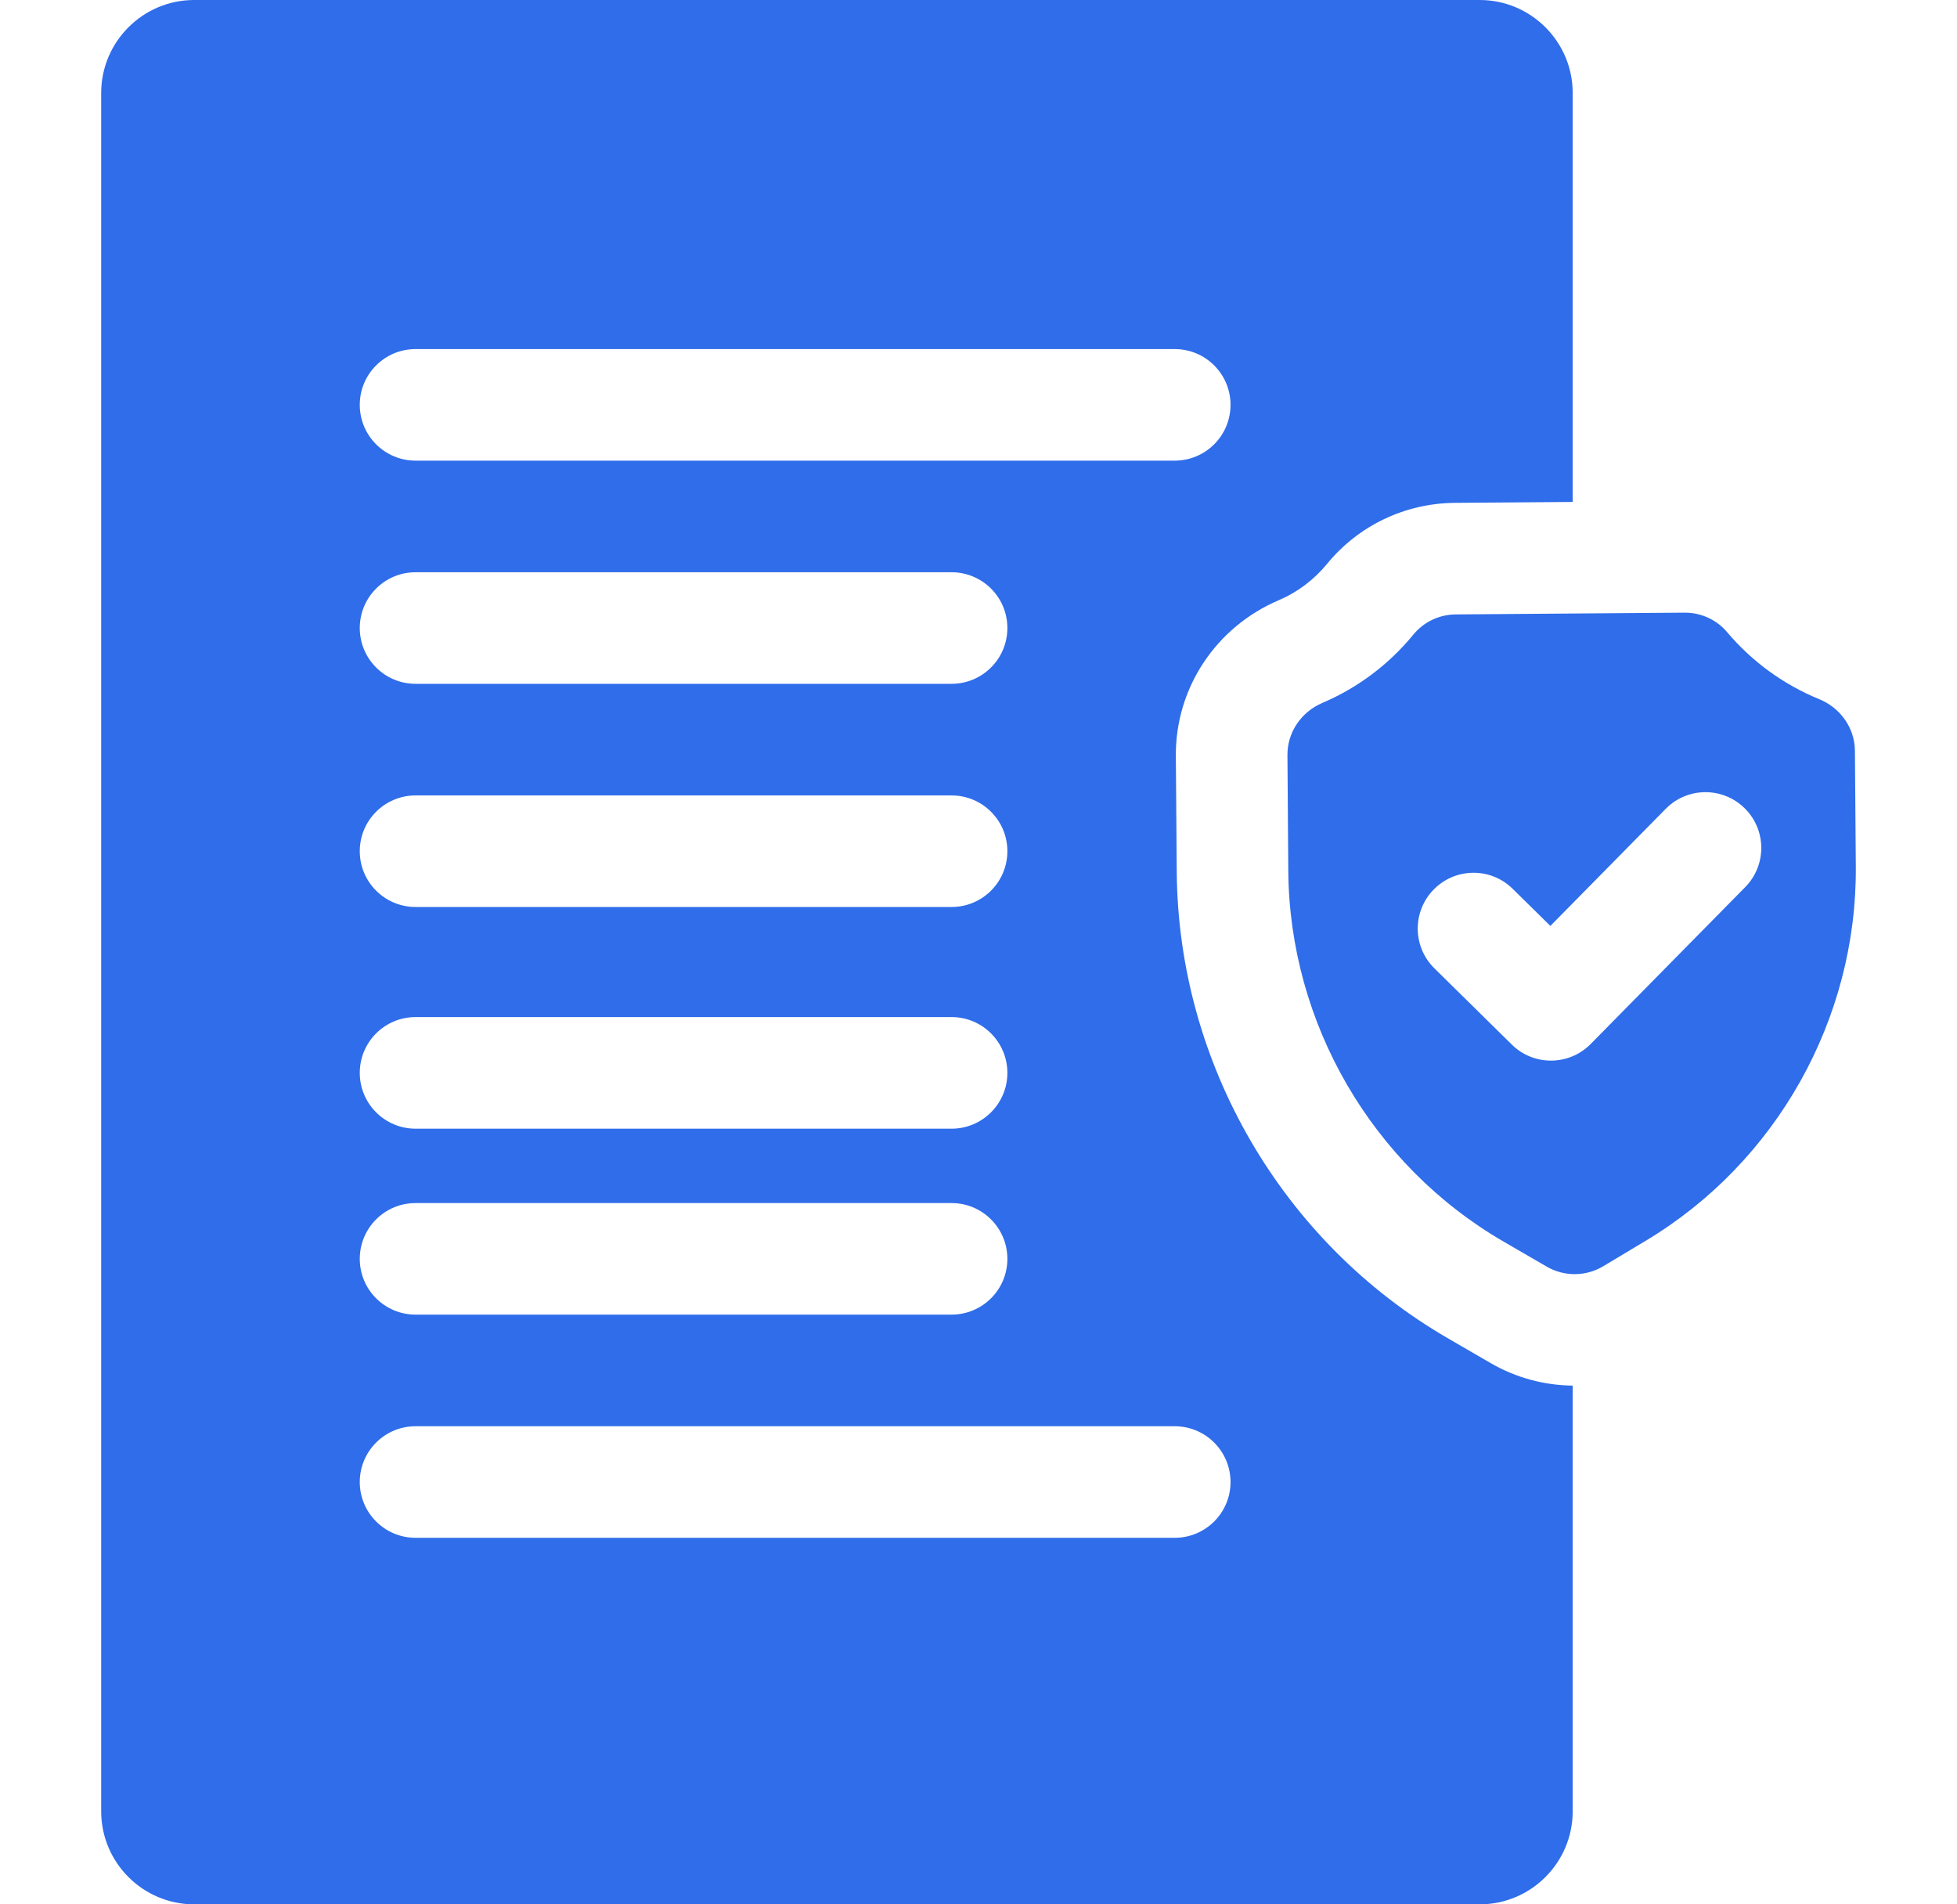
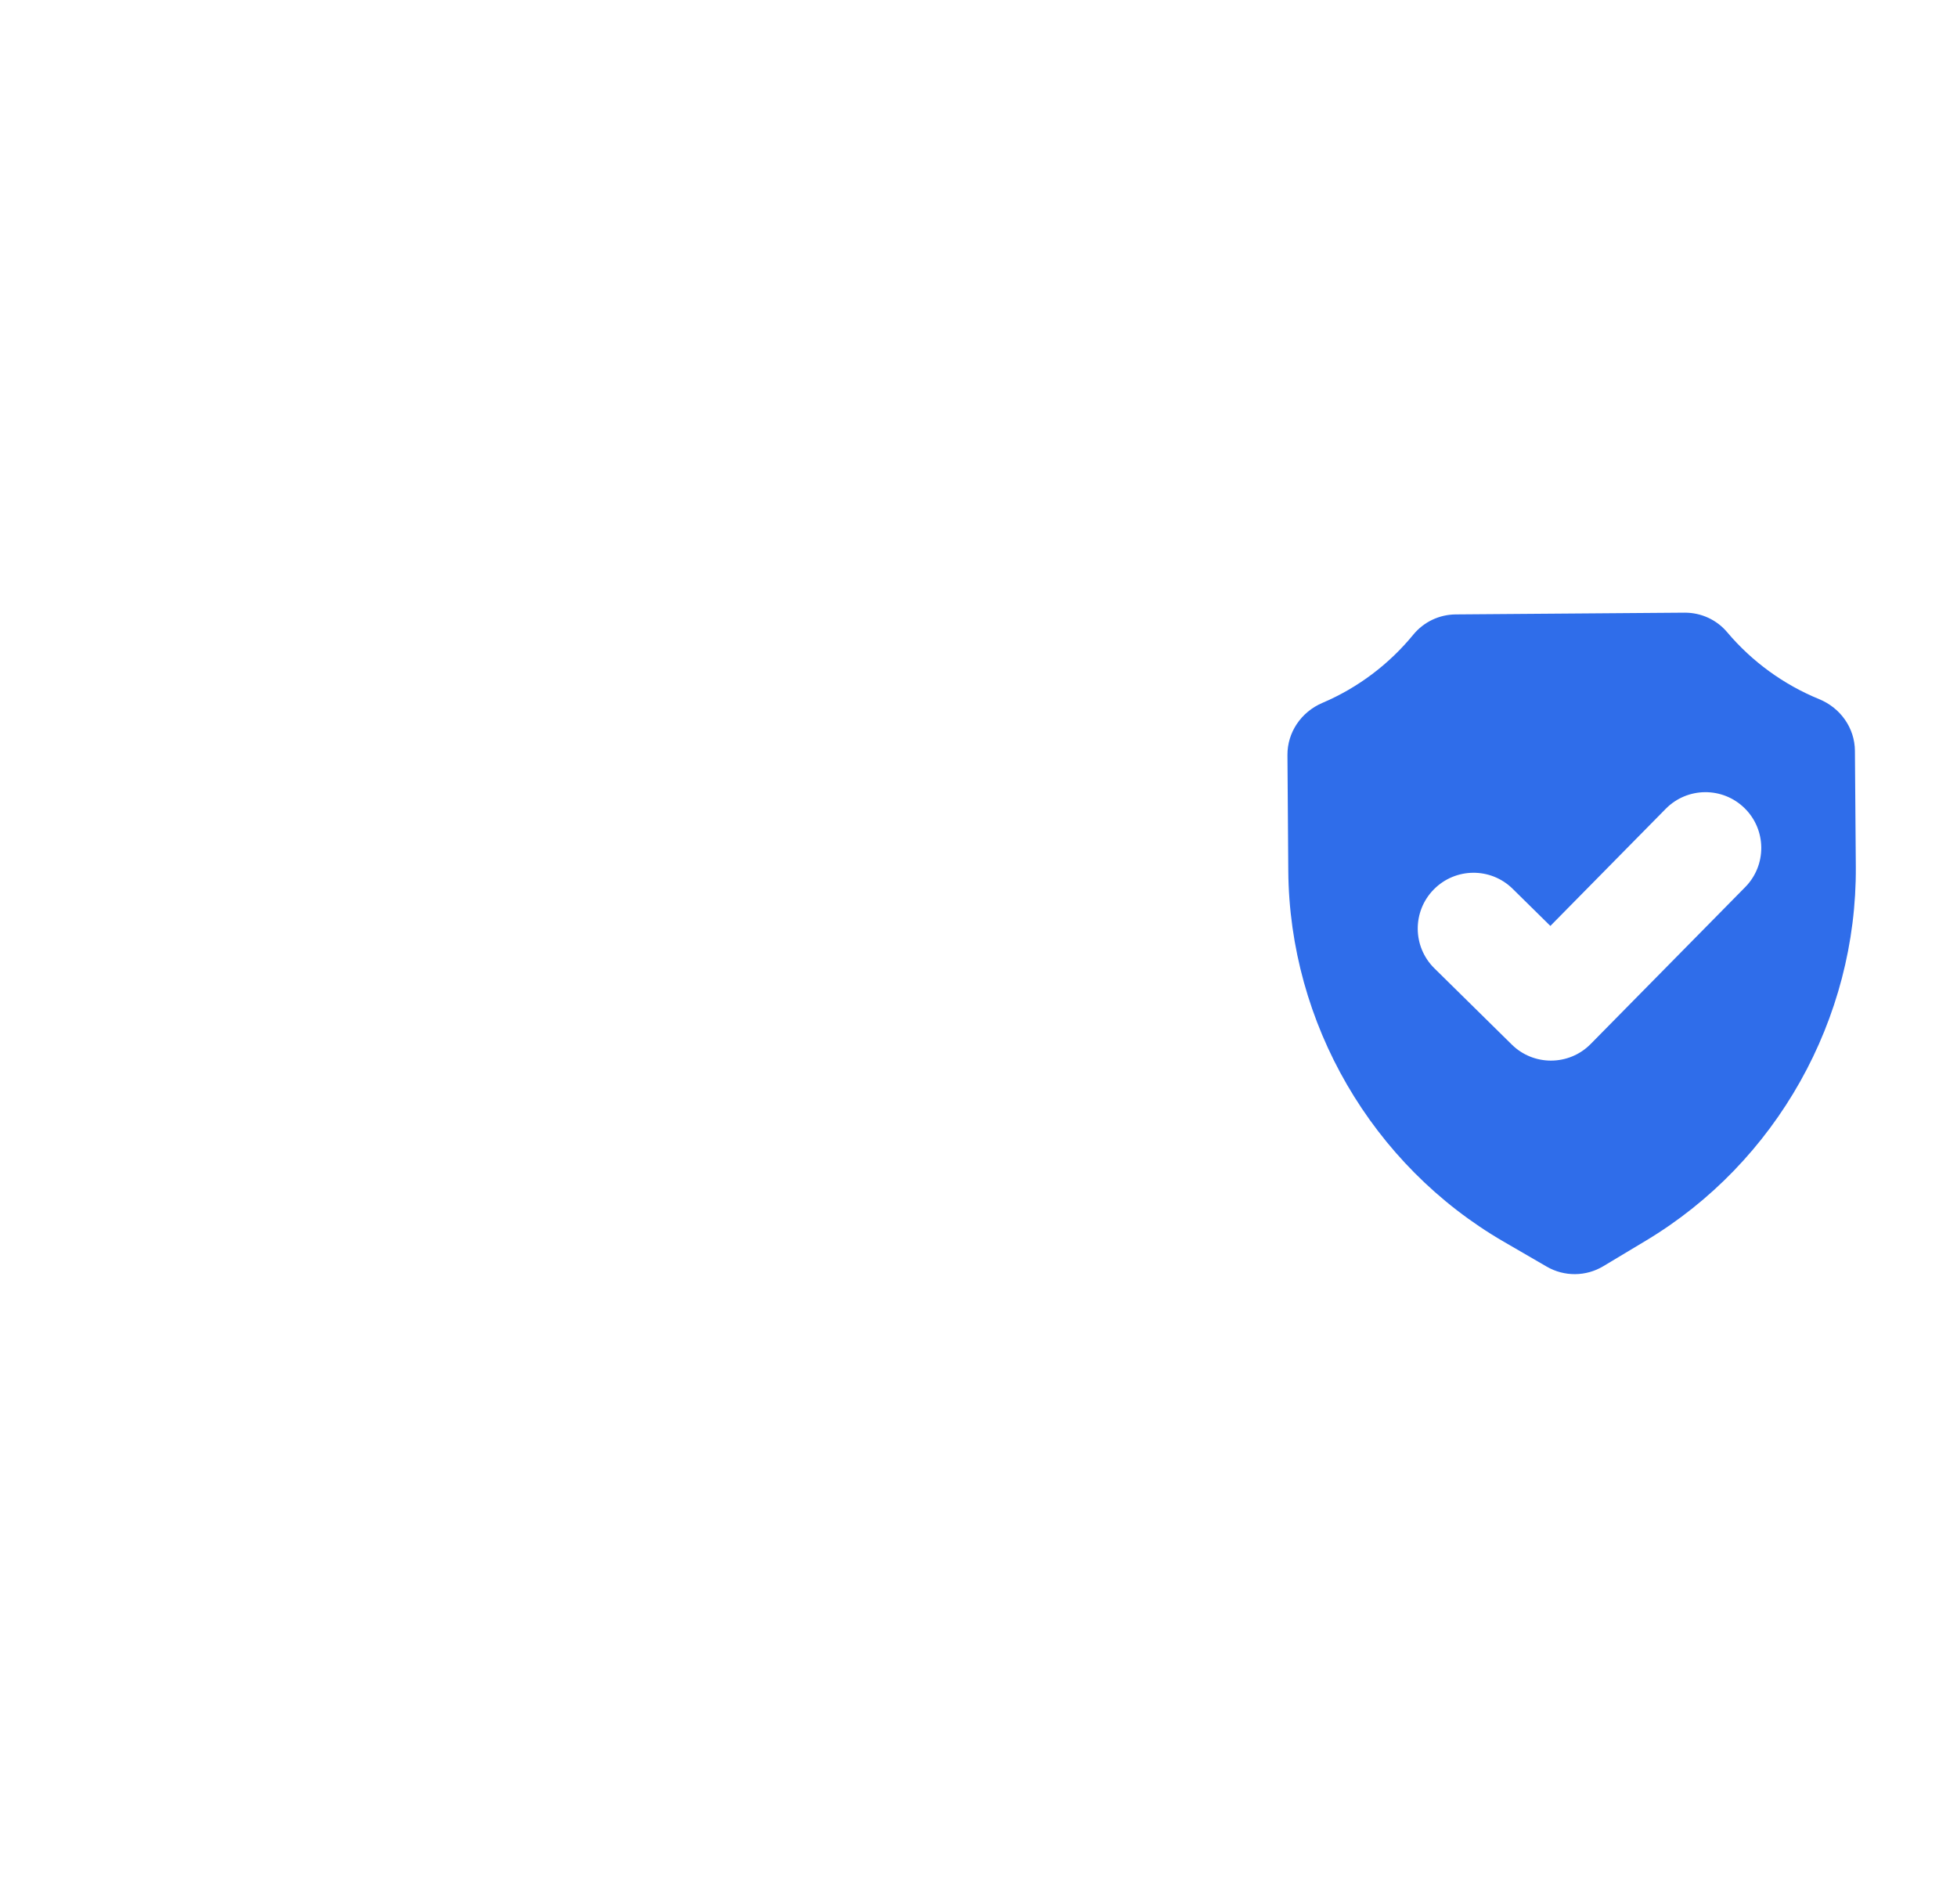
<svg xmlns="http://www.w3.org/2000/svg" width="37" height="36" viewBox="0 0 37 36" fill="none">
-   <path d="M28.184 25.769L27.372 25.298C24.239 23.481 22.275 20.102 22.248 16.48L22.231 14.29C22.222 13.009 22.986 11.854 24.178 11.346C24.53 11.196 24.844 10.959 25.088 10.662C25.684 9.934 26.566 9.513 27.509 9.506L29.734 9.489V1.758C29.734 0.789 28.945 0 27.976 0H3.671C2.702 0 1.913 0.789 1.913 1.758V34.242C1.913 35.211 2.702 36 3.671 36H27.976C28.945 36 29.734 35.211 29.734 34.242V26.194C29.198 26.188 28.664 26.047 28.184 25.769ZM17.991 21.337H7.857C7.274 21.337 6.802 20.864 6.802 20.282C6.802 19.699 7.274 19.227 7.857 19.227H17.991C18.573 19.227 19.046 19.699 19.046 20.282C19.046 20.864 18.573 21.337 17.991 21.337ZM19.046 23.798C19.046 24.38 18.573 24.852 17.991 24.852H7.857C7.274 24.852 6.802 24.38 6.802 23.798C6.802 23.215 7.274 22.743 7.857 22.743H17.991C18.573 22.743 19.046 23.215 19.046 23.798ZM17.991 17.146H7.857C7.274 17.146 6.802 16.674 6.802 16.091C6.802 15.509 7.274 15.037 7.857 15.037H17.991C18.573 15.037 19.046 15.509 19.046 16.091C19.046 16.674 18.573 17.146 17.991 17.146ZM17.991 12.927H7.857C7.274 12.927 6.802 12.455 6.802 11.872C6.802 11.29 7.274 10.818 7.857 10.818H17.991C18.573 10.818 19.046 11.29 19.046 11.872C19.046 12.455 18.573 12.927 17.991 12.927ZM23.265 28.017C23.265 28.599 22.792 29.071 22.21 29.071H7.857C7.274 29.071 6.802 28.599 6.802 28.017C6.802 27.434 7.274 26.962 7.857 26.962H22.21C22.792 26.962 23.265 27.434 23.265 28.017ZM22.21 8.708H7.857C7.274 8.708 6.802 8.236 6.802 7.653C6.802 7.071 7.274 6.599 7.857 6.599H22.21C22.792 6.599 23.265 7.071 23.265 7.653C23.265 8.236 22.792 8.708 22.21 8.708Z" fill="#2F6DEA" />
  <path d="M28.43 23.473L29.242 23.944C29.574 24.137 29.985 24.134 30.314 23.936L31.119 23.453C33.588 21.972 35.108 19.263 35.087 16.383L35.07 14.193C35.067 13.767 34.801 13.383 34.392 13.216C33.724 12.943 33.124 12.507 32.657 11.954C32.458 11.717 32.166 11.582 31.855 11.582C31.852 11.582 31.849 11.582 31.847 11.582L27.525 11.615C27.211 11.617 26.918 11.757 26.72 11.998C26.262 12.558 25.669 13.004 25.005 13.286C24.598 13.459 24.338 13.847 24.341 14.274L24.357 16.463C24.379 19.343 25.939 22.029 28.43 23.473ZM27.108 16.814C27.517 16.399 28.184 16.393 28.599 16.802L29.312 17.504L31.493 15.29C31.902 14.875 32.57 14.87 32.985 15.279C33.4 15.687 33.405 16.355 32.996 16.77L30.074 19.736C29.868 19.945 29.595 20.05 29.323 20.05C29.055 20.05 28.788 19.949 28.583 19.747L27.119 18.305C26.704 17.896 26.699 17.229 27.108 16.814Z" fill="#2F6DEA" />
</svg>